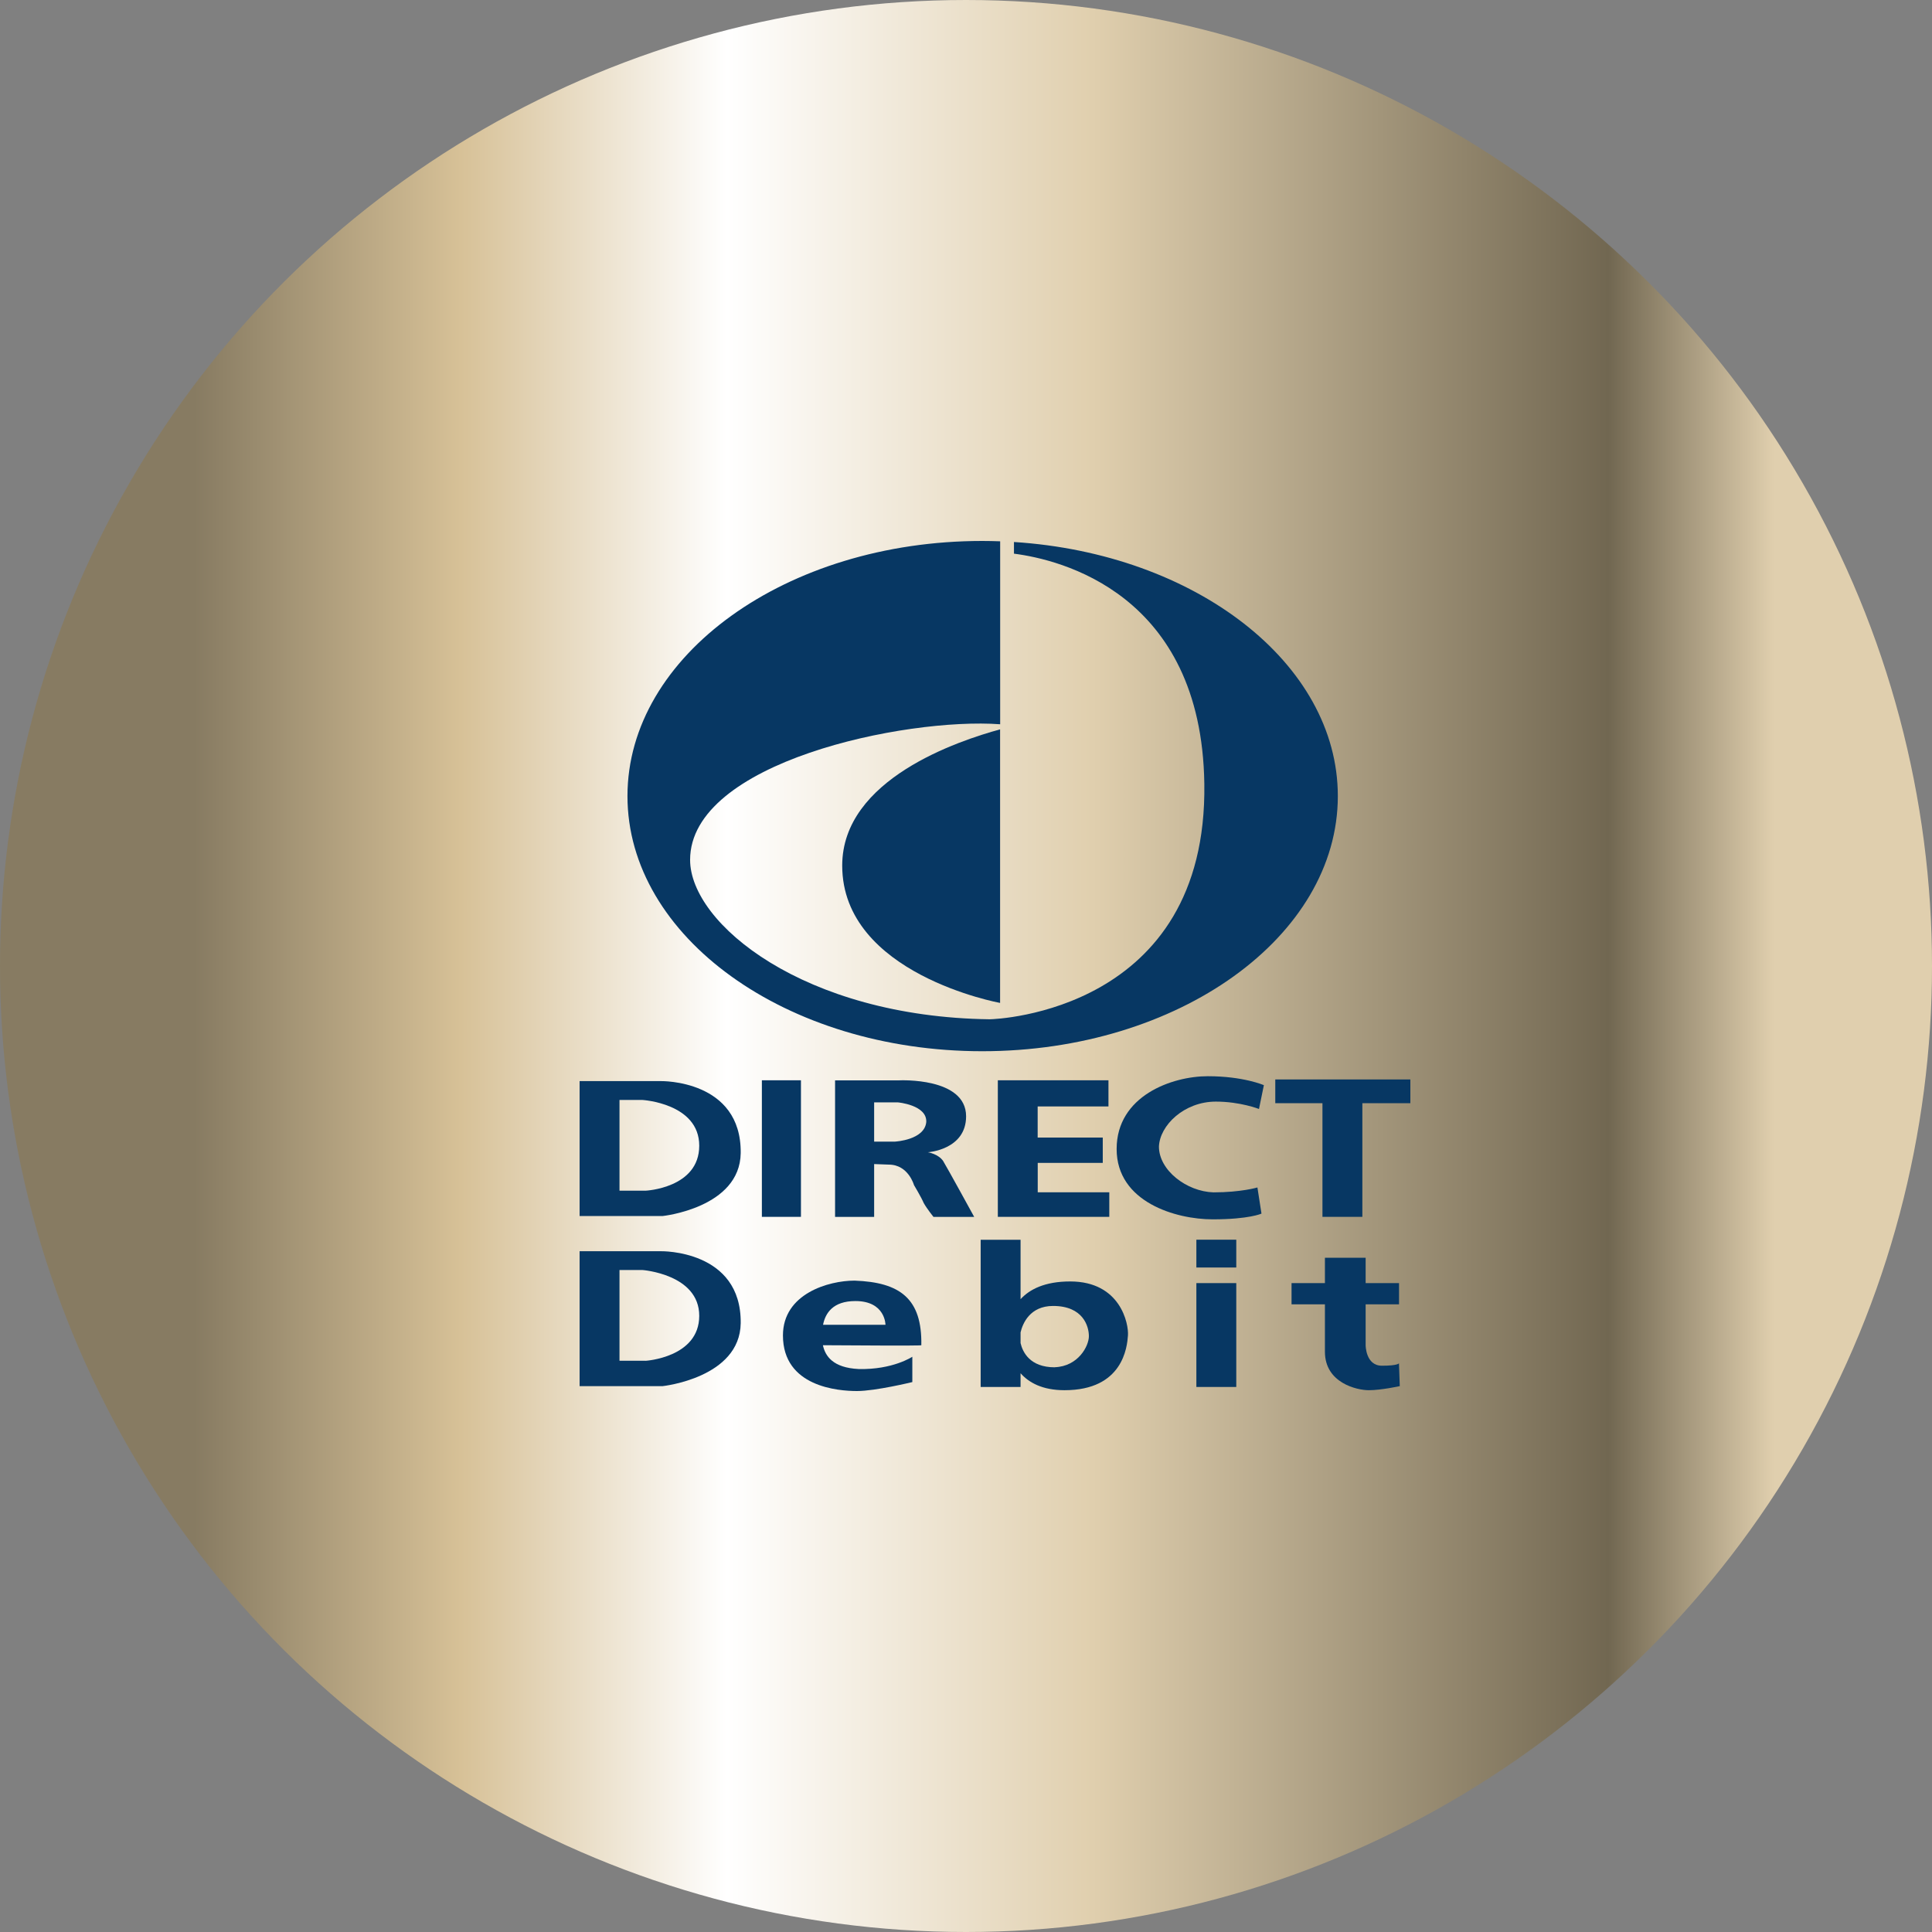
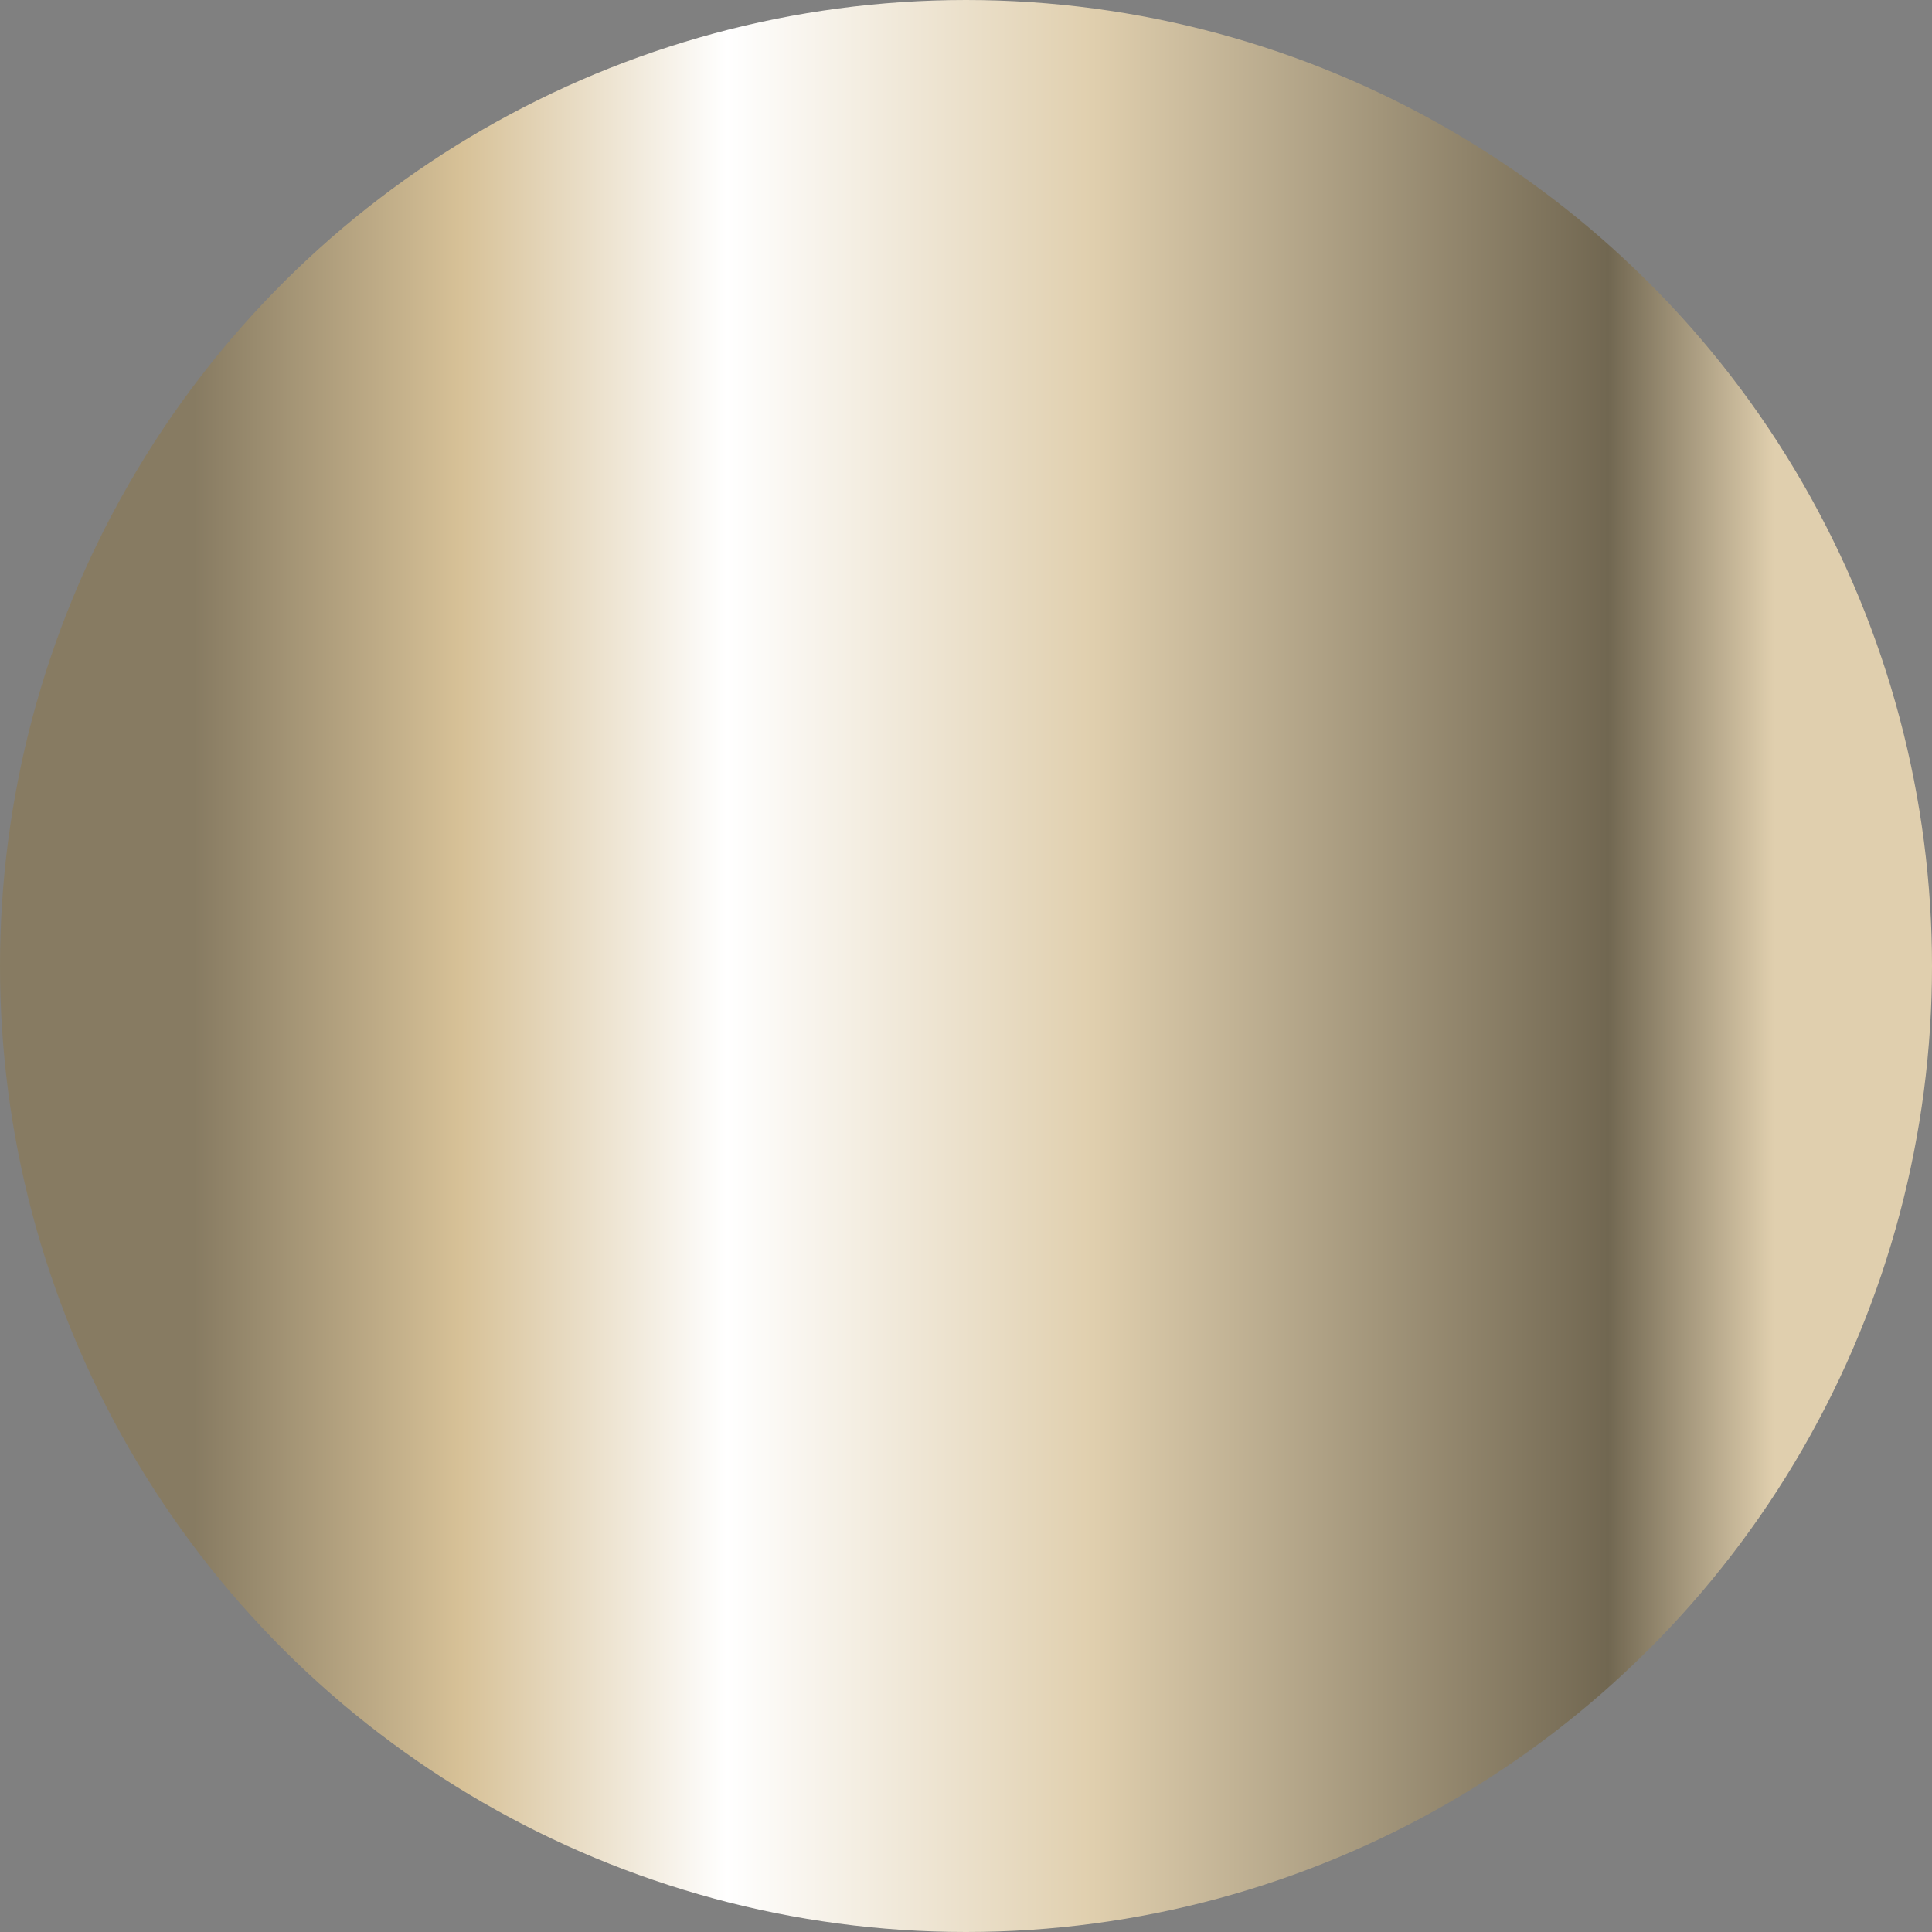
<svg xmlns="http://www.w3.org/2000/svg" width="195" height="195" viewBox="0 0 195 195" fill="none">
  <rect x="0" y="0" width="195" height="195" fill="#808080" stroke="none" />
  <ellipse cx="97.5" cy="97.5" rx="97.5" ry="97.5" transform="rotate(-90 97.5 97.5)" fill="url(#paint0_linear_144_912)" />
  <g clip-path="url(#clip0_144_912)">
    <path fill-rule="evenodd" clip-rule="evenodd" d="M83.066 135.775C85.422 135.789 92.991 135.845 92.991 135.775C93.075 131.073 90.856 129.423 86.254 129.255C83.627 129.255 79.024 130.579 79.024 134.786C79.024 139.982 84.611 140.4 86.496 140.4C88.382 140.4 92.083 139.495 92.083 139.495V136.938C92.083 136.938 90.115 138.262 86.663 138.178C84.07 138.053 83.294 136.869 83.058 135.782L83.066 135.775ZM86.337 131.317C89.373 131.317 89.373 133.713 89.373 133.713H83.072C83.301 132.557 84.05 131.317 86.337 131.317Z" fill="#073763" />
    <path fill-rule="evenodd" clip-rule="evenodd" d="M108.018 129.339C105.453 129.339 103.922 130.133 103.007 131.129V125.132H98.98V139.989H103.007V138.603C103.845 139.55 105.211 140.316 107.443 140.316C113.355 140.316 113.764 135.942 113.847 134.786C113.931 133.63 113.106 129.339 108.018 129.339ZM106.459 138.004C103.935 138.004 103.215 136.451 103.007 135.559V134.479C103.215 133.602 103.935 131.812 106.292 131.812C109.328 131.812 109.903 133.873 109.903 134.863C109.903 135.852 108.836 137.913 106.452 137.997L106.459 138.004Z" fill="#073763" />
    <path fill-rule="evenodd" clip-rule="evenodd" d="M141.199 137.593L141.282 139.905C141.282 139.905 139.397 140.316 138.163 140.316C136.929 140.316 133.727 139.571 133.727 136.437V131.651H130.358V129.506H133.727V126.95H137.837V129.506H141.206V131.651H137.837V135.782C137.837 135.782 137.837 137.844 139.48 137.844C141.123 137.844 141.206 137.593 141.206 137.593H141.199Z" fill="#073763" />
    <path fill-rule="evenodd" clip-rule="evenodd" d="M128.716 111.347H133.478V122.819H137.505V111.347H142.35V108.951H128.716V111.347Z" fill="#073763" />
    <path fill-rule="evenodd" clip-rule="evenodd" d="M127.073 111.925L127.565 109.529C127.565 109.529 125.513 108.624 121.902 108.624C118.291 108.624 112.704 110.602 112.704 115.972C112.704 121.343 118.7 123.07 122.394 123.07C126.089 123.07 127.323 122.492 127.323 122.492L126.914 119.852C126.914 119.852 125.271 120.347 122.477 120.347C119.767 120.263 116.974 118.118 116.974 115.729C117.057 113.583 119.518 111.187 122.72 111.187C125.181 111.187 127.073 111.932 127.073 111.932V111.925Z" fill="#073763" />
    <path fill-rule="evenodd" clip-rule="evenodd" d="M95.209 117.205C94.717 116.46 93.65 116.3 93.65 116.3C93.65 116.3 97.51 116.056 97.51 112.671C97.51 108.707 90.773 109.042 90.773 109.042H84.285V122.826H88.229V117.491C88.853 117.512 89.657 117.546 89.706 117.546C91.681 117.546 92.249 119.608 92.249 119.608C92.249 119.608 92.991 120.848 93.234 121.426C93.559 122.004 94.218 122.826 94.218 122.826H98.328C98.328 122.826 95.618 117.874 95.209 117.212V117.205ZM90.364 115.227H88.229V111.264H90.614C90.614 111.264 93.566 111.514 93.49 113.242C93.324 115.06 90.371 115.22 90.371 115.22L90.364 115.227Z" fill="#073763" />
    <path fill-rule="evenodd" clip-rule="evenodd" d="M104.733 117.372H111.304V114.816H104.733V111.675H111.879V109.035H100.713V122.819H111.963V120.34H104.74V117.372H104.733Z" fill="#073763" />
    <path d="M124.779 125.125H120.752V127.932H124.779V125.125Z" fill="#073763" />
-     <path d="M124.779 129.506H120.752V139.989H124.779V129.506Z" fill="#073763" />
    <path fill-rule="evenodd" clip-rule="evenodd" d="M76.897 122.819H80.841V109.035H76.897V122.819Z" fill="#073763" />
    <path fill-rule="evenodd" clip-rule="evenodd" d="M66.714 126.288H58.5V139.905H66.88C66.88 139.905 74.685 139.076 74.761 133.553C74.844 126.128 66.714 126.288 66.714 126.288ZM65.154 137.342H62.527V128.183H64.828C64.828 128.183 70.575 128.594 70.575 132.808C70.575 137.022 65.154 137.349 65.154 137.349V137.342Z" fill="#073763" />
    <path fill-rule="evenodd" clip-rule="evenodd" d="M66.714 109.118H58.5V122.736H66.88C66.88 122.736 74.685 121.914 74.761 116.383C74.844 108.958 66.714 109.118 66.714 109.118ZM65.154 120.179H62.527V111.02H64.828C64.828 111.02 70.575 111.347 70.575 115.638C70.575 119.929 65.154 120.179 65.154 120.179Z" fill="#073763" />
    <path fill-rule="evenodd" clip-rule="evenodd" d="M100.941 73.616V101.227C100.941 101.227 85.006 98.336 85.006 87.365C85.006 78.61 96.803 74.751 100.941 73.616Z" fill="#073763" />
    <path fill-rule="evenodd" clip-rule="evenodd" d="M100.941 73.1C91.362 72.404 69.653 76.917 69.653 86.787C69.653 93.223 81.152 102.633 99.874 102.877C100.615 102.877 121.881 102.048 121.555 79.111C121.278 59.845 106.93 56.467 102.341 55.882V54.705C120.64 55.875 135.03 66.929 135.03 80.351C135.03 94.547 118.935 106.102 99.139 106.102C79.343 106.102 63.331 94.54 63.331 80.351C63.331 66.163 79.343 54.6 99.139 54.6C99.742 54.6 100.345 54.614 100.948 54.635V73.1H100.941Z" fill="#073763" />
  </g>
  <defs>
    <linearGradient id="paint0_linear_144_912" x1="93.477" y1="11.253" x2="93.477" y2="179.093" gradientUnits="userSpaceOnUse">
      <stop stop-color="#877B62" />
      <stop offset="0.05" stop-color="#877B62" />
      <stop offset="0.21" stop-color="#D7C197" />
      <stop offset="0.37" stop-color="white" />
      <stop offset="0.59" stop-color="#E0CFAE" />
      <stop offset="0.9" stop-color="#716751" />
      <stop offset="1" stop-color="#E0CFAE" />
    </linearGradient>
    <clipPath id="clip0_144_912">
-       <rect width="83.85" height="85.8" fill="white" transform="translate(58.5 54.6)" />
-     </clipPath>
+       </clipPath>
  </defs>
</svg>